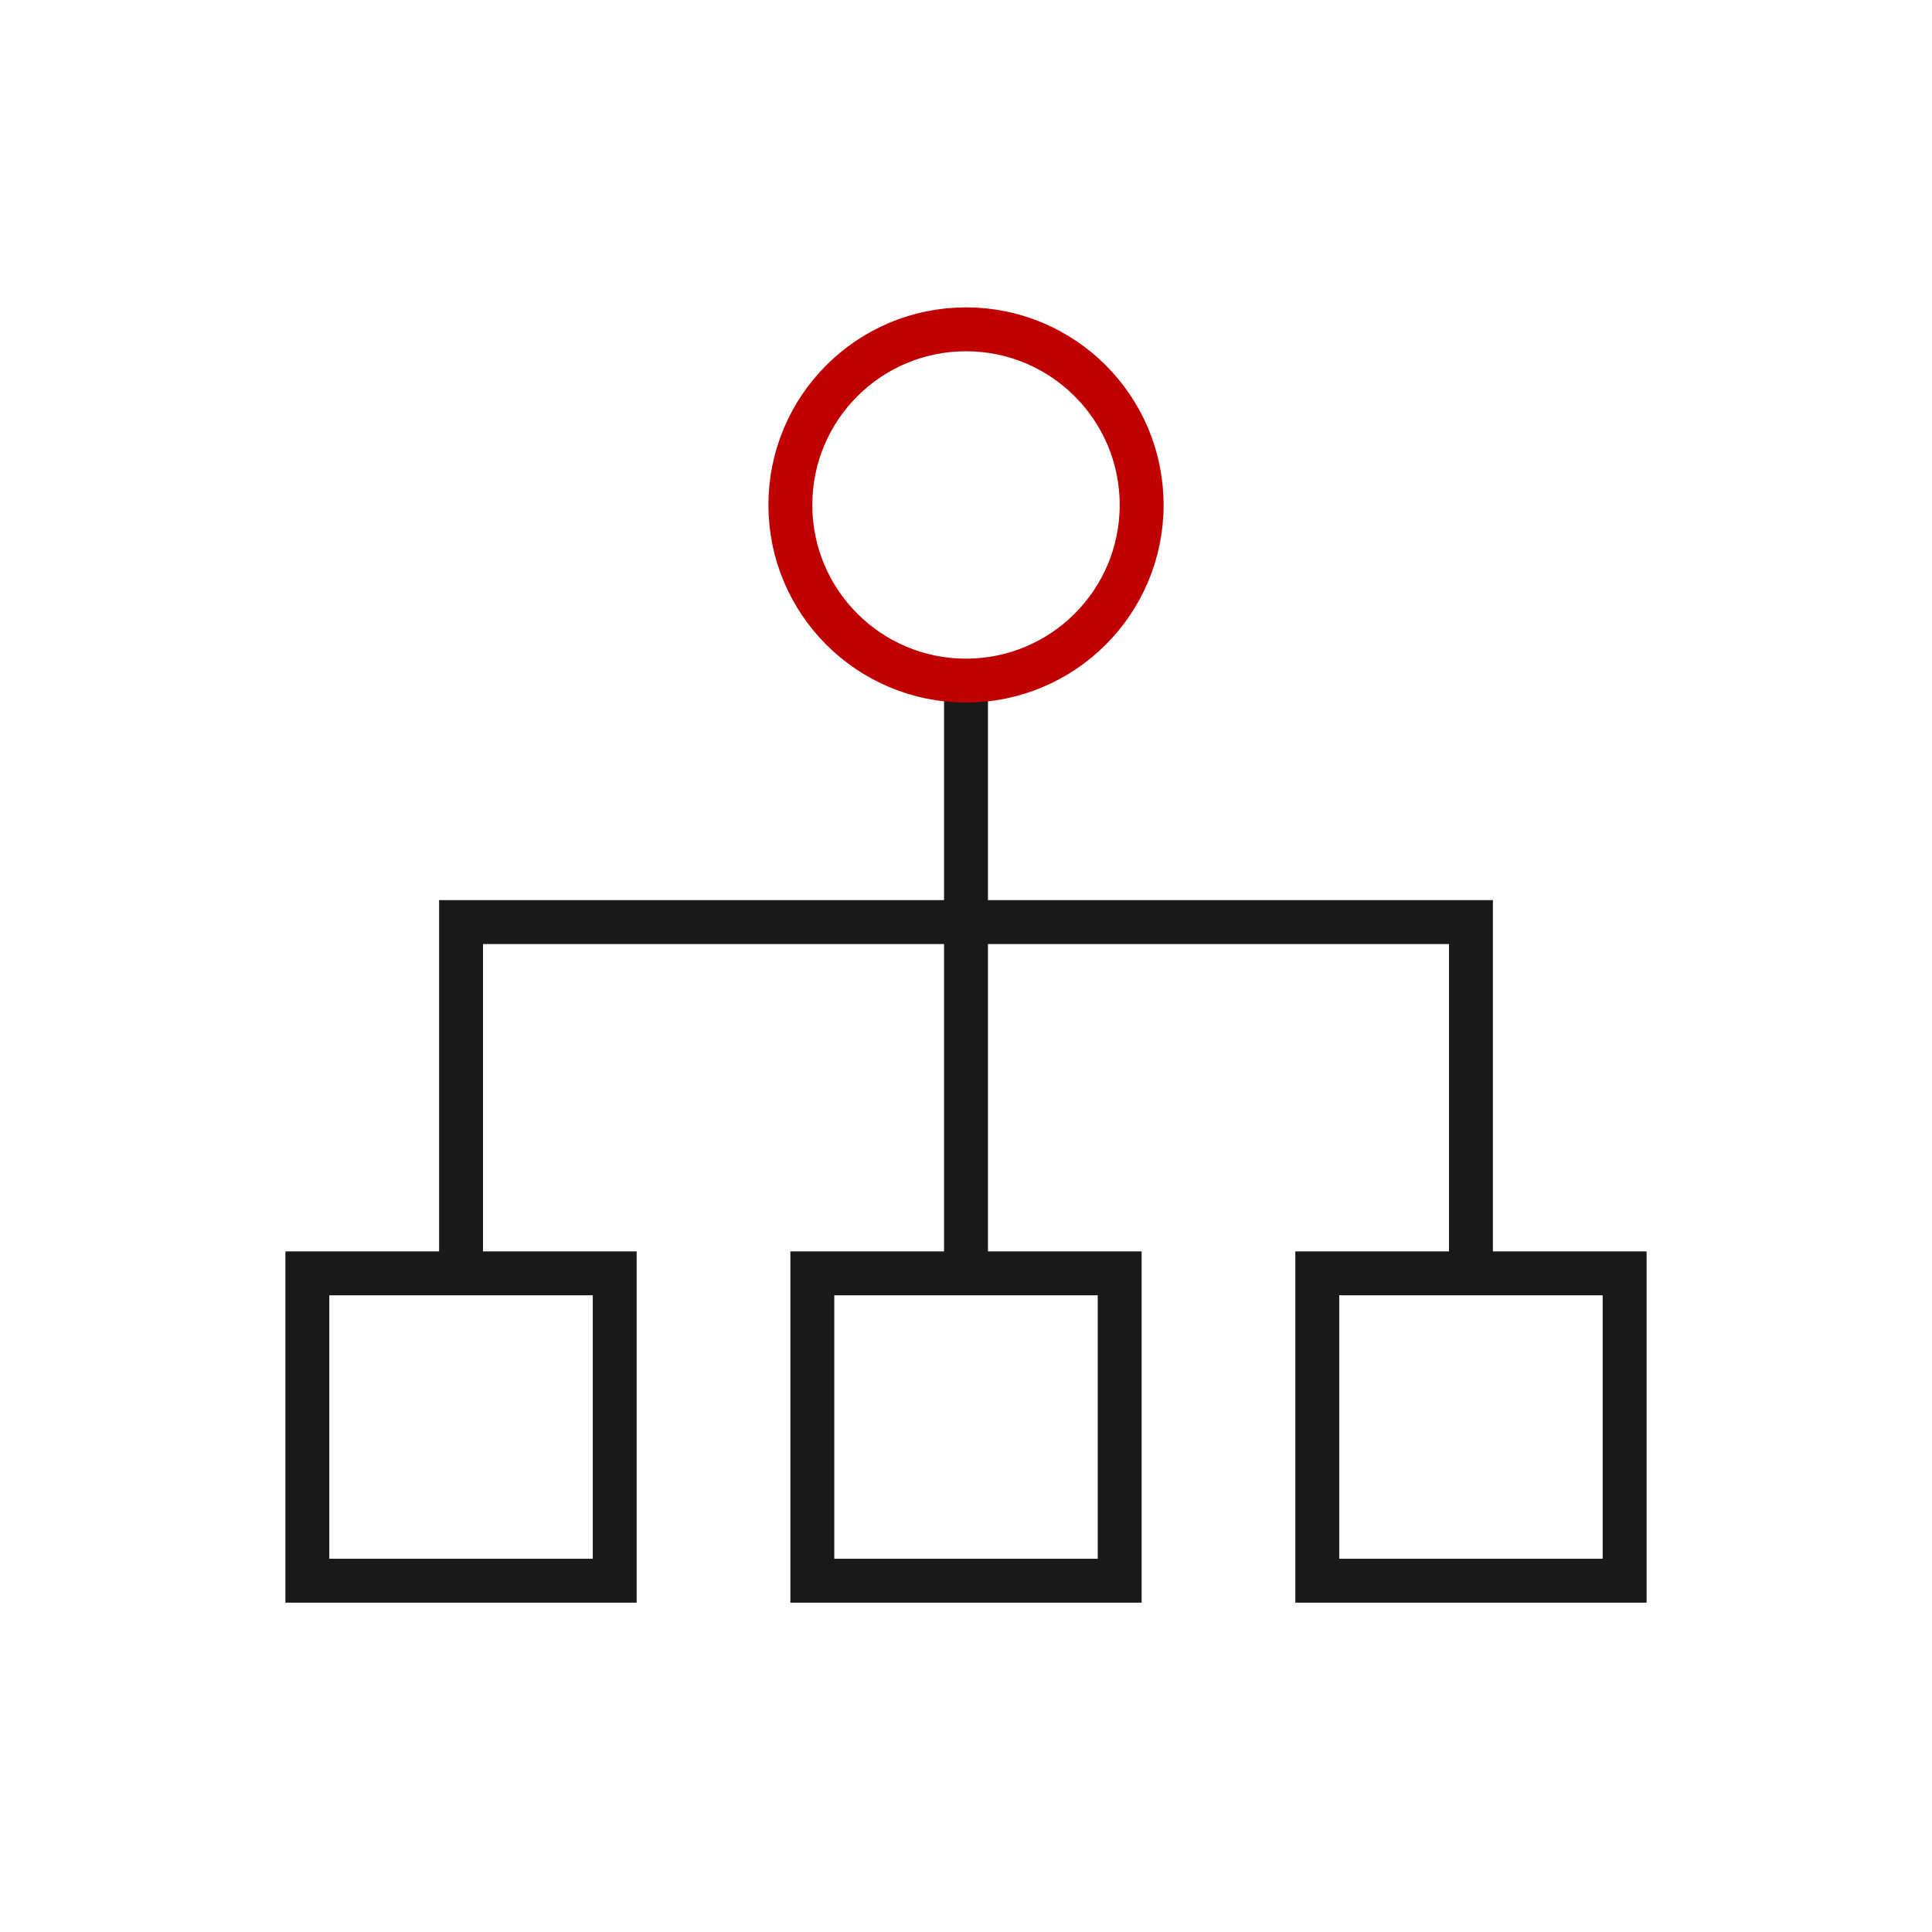
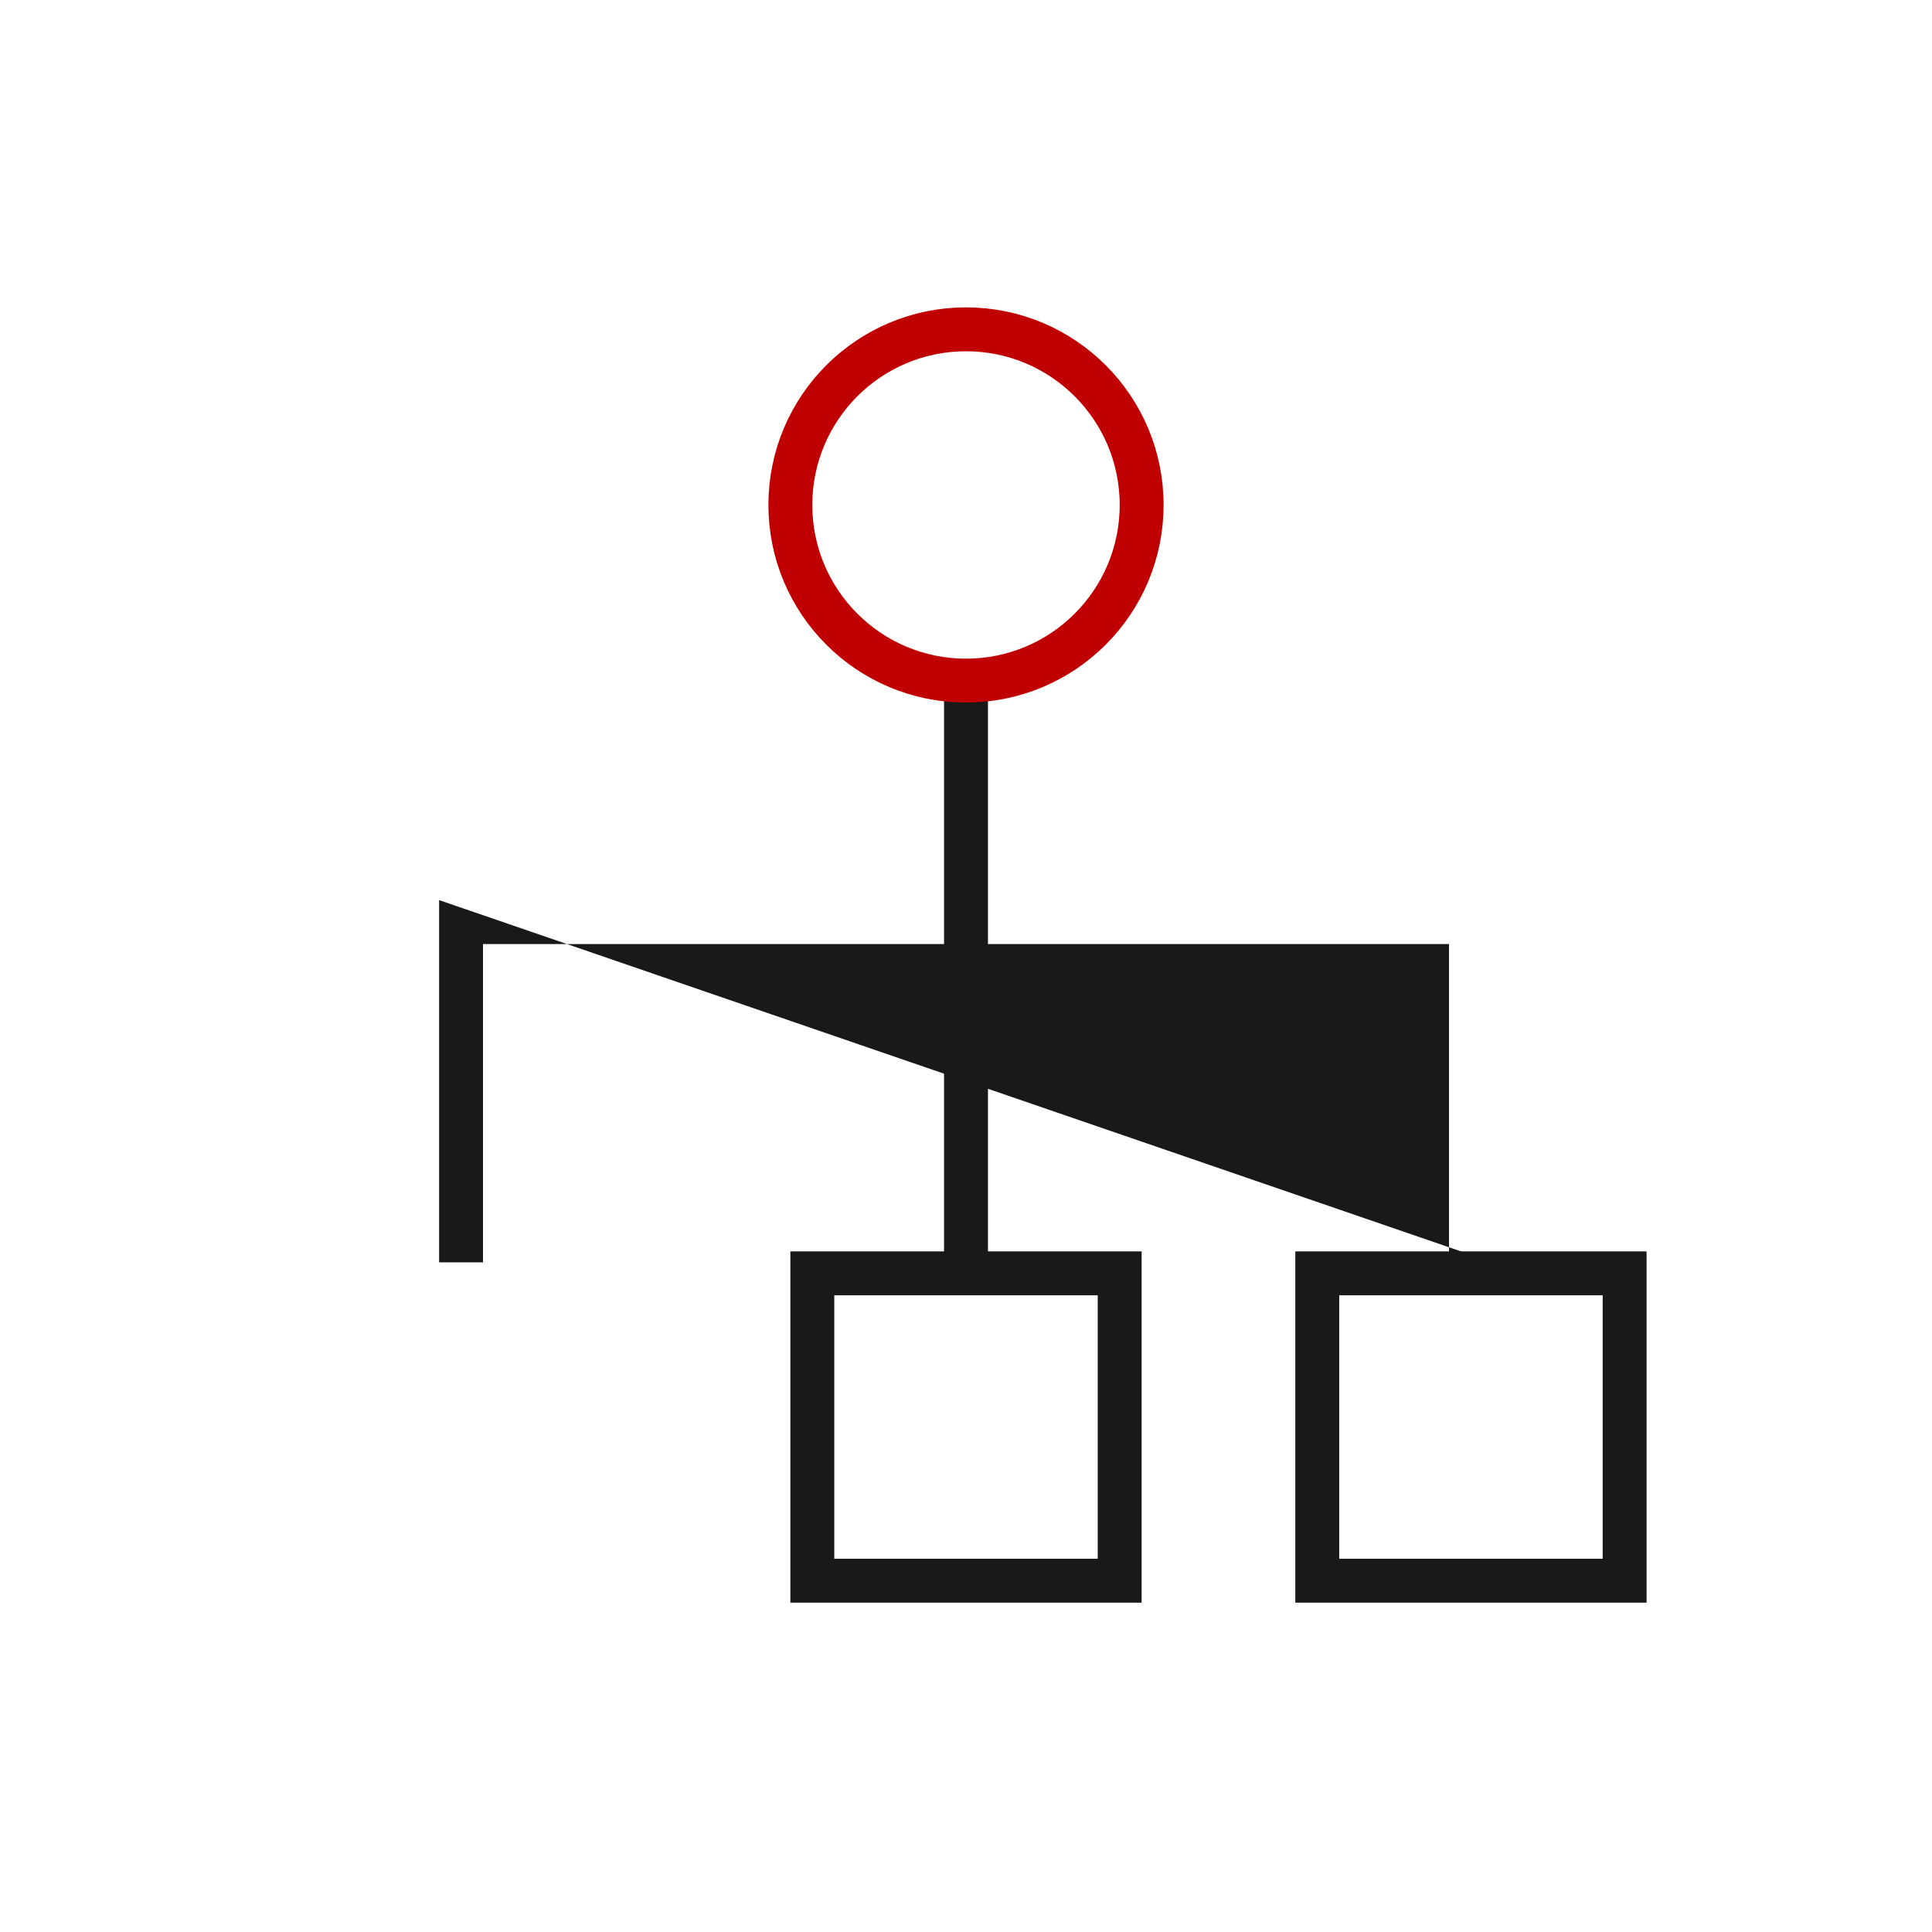
<svg xmlns="http://www.w3.org/2000/svg" fill="none" version="1.1" width="68" height="68" viewBox="0 0 68 68">
  <defs>
    <clipPath id="master_svg0_1439_020595">
      <rect x="0" y="0" width="68" height="68" rx="0" />
    </clipPath>
  </defs>
  <g clip-path="url(#master_svg0_1439_020595)">
    <g>
      <g>
-         <path d="M51,33.227L51,44.431L52.545,44.431L52.545,31.681L15.455,31.681L15.455,44.431L17,44.431L17,33.227L51,33.227Z" fill-rule="evenodd" fill="#19191A" fill-opacity="1" />
+         <path d="M51,33.227L51,44.431L52.545,44.431L15.455,31.681L15.455,44.431L17,44.431L17,33.227L51,33.227Z" fill-rule="evenodd" fill="#19191A" fill-opacity="1" />
      </g>
      <g>
        <path d="M33.227,44.431L33.227,23.954L34.773,23.954L34.773,44.431L33.227,44.431Z" fill-rule="evenodd" fill="#19191A" fill-opacity="1" />
      </g>
      <g>
        <ellipse cx="34" cy="17.773" rx="6.182" ry="6.182" fill-opacity="0" stroke-opacity="1" stroke="#C00000" fill="none" stroke-width="1.545" />
      </g>
      <g>
        <rect x="28.591" y="44.818" width="10.818" height="10.818" rx="0" fill-opacity="0" stroke-opacity="1" stroke="#19191A" fill="none" stroke-width="1.545" />
      </g>
      <g>
-         <rect x="10.818" y="44.818" width="10.818" height="10.818" rx="0" fill-opacity="0" stroke-opacity="1" stroke="#19191A" fill="none" stroke-width="1.545" />
-       </g>
+         </g>
      <g>
        <rect x="46.364" y="44.818" width="10.818" height="10.818" rx="0" fill-opacity="0" stroke-opacity="1" stroke="#19191A" fill="none" stroke-width="1.545" />
      </g>
    </g>
  </g>
</svg>